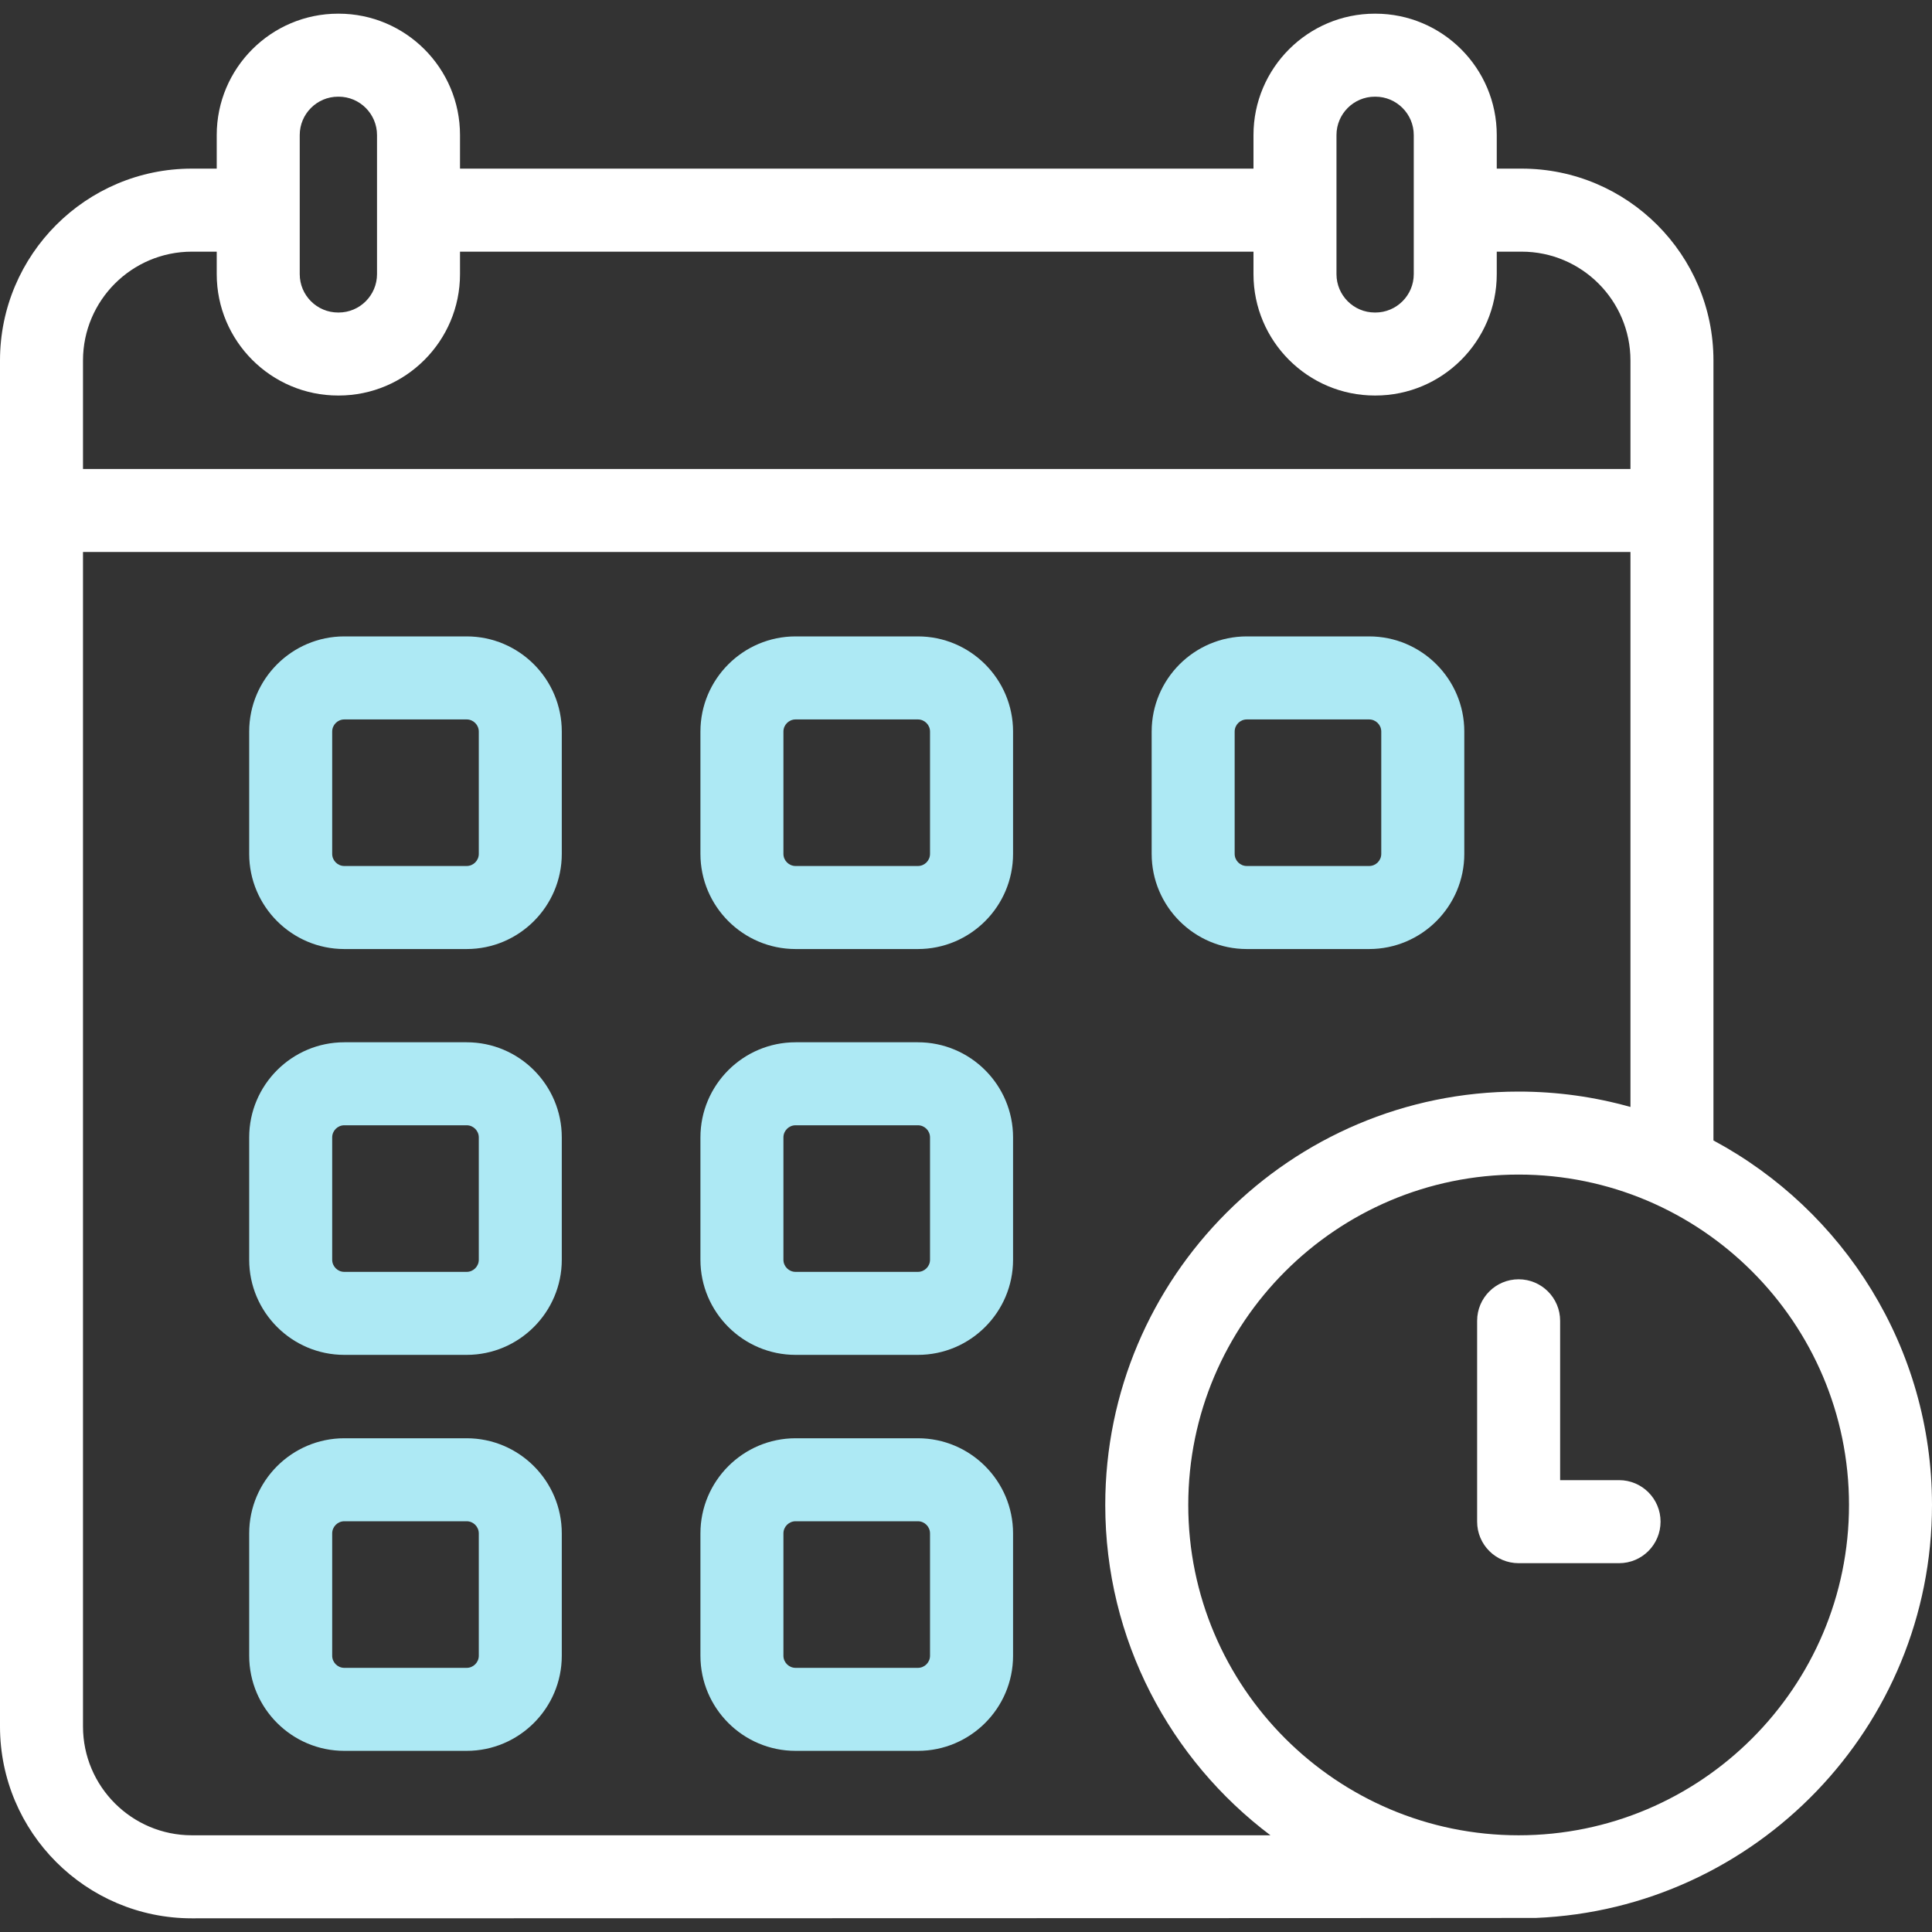
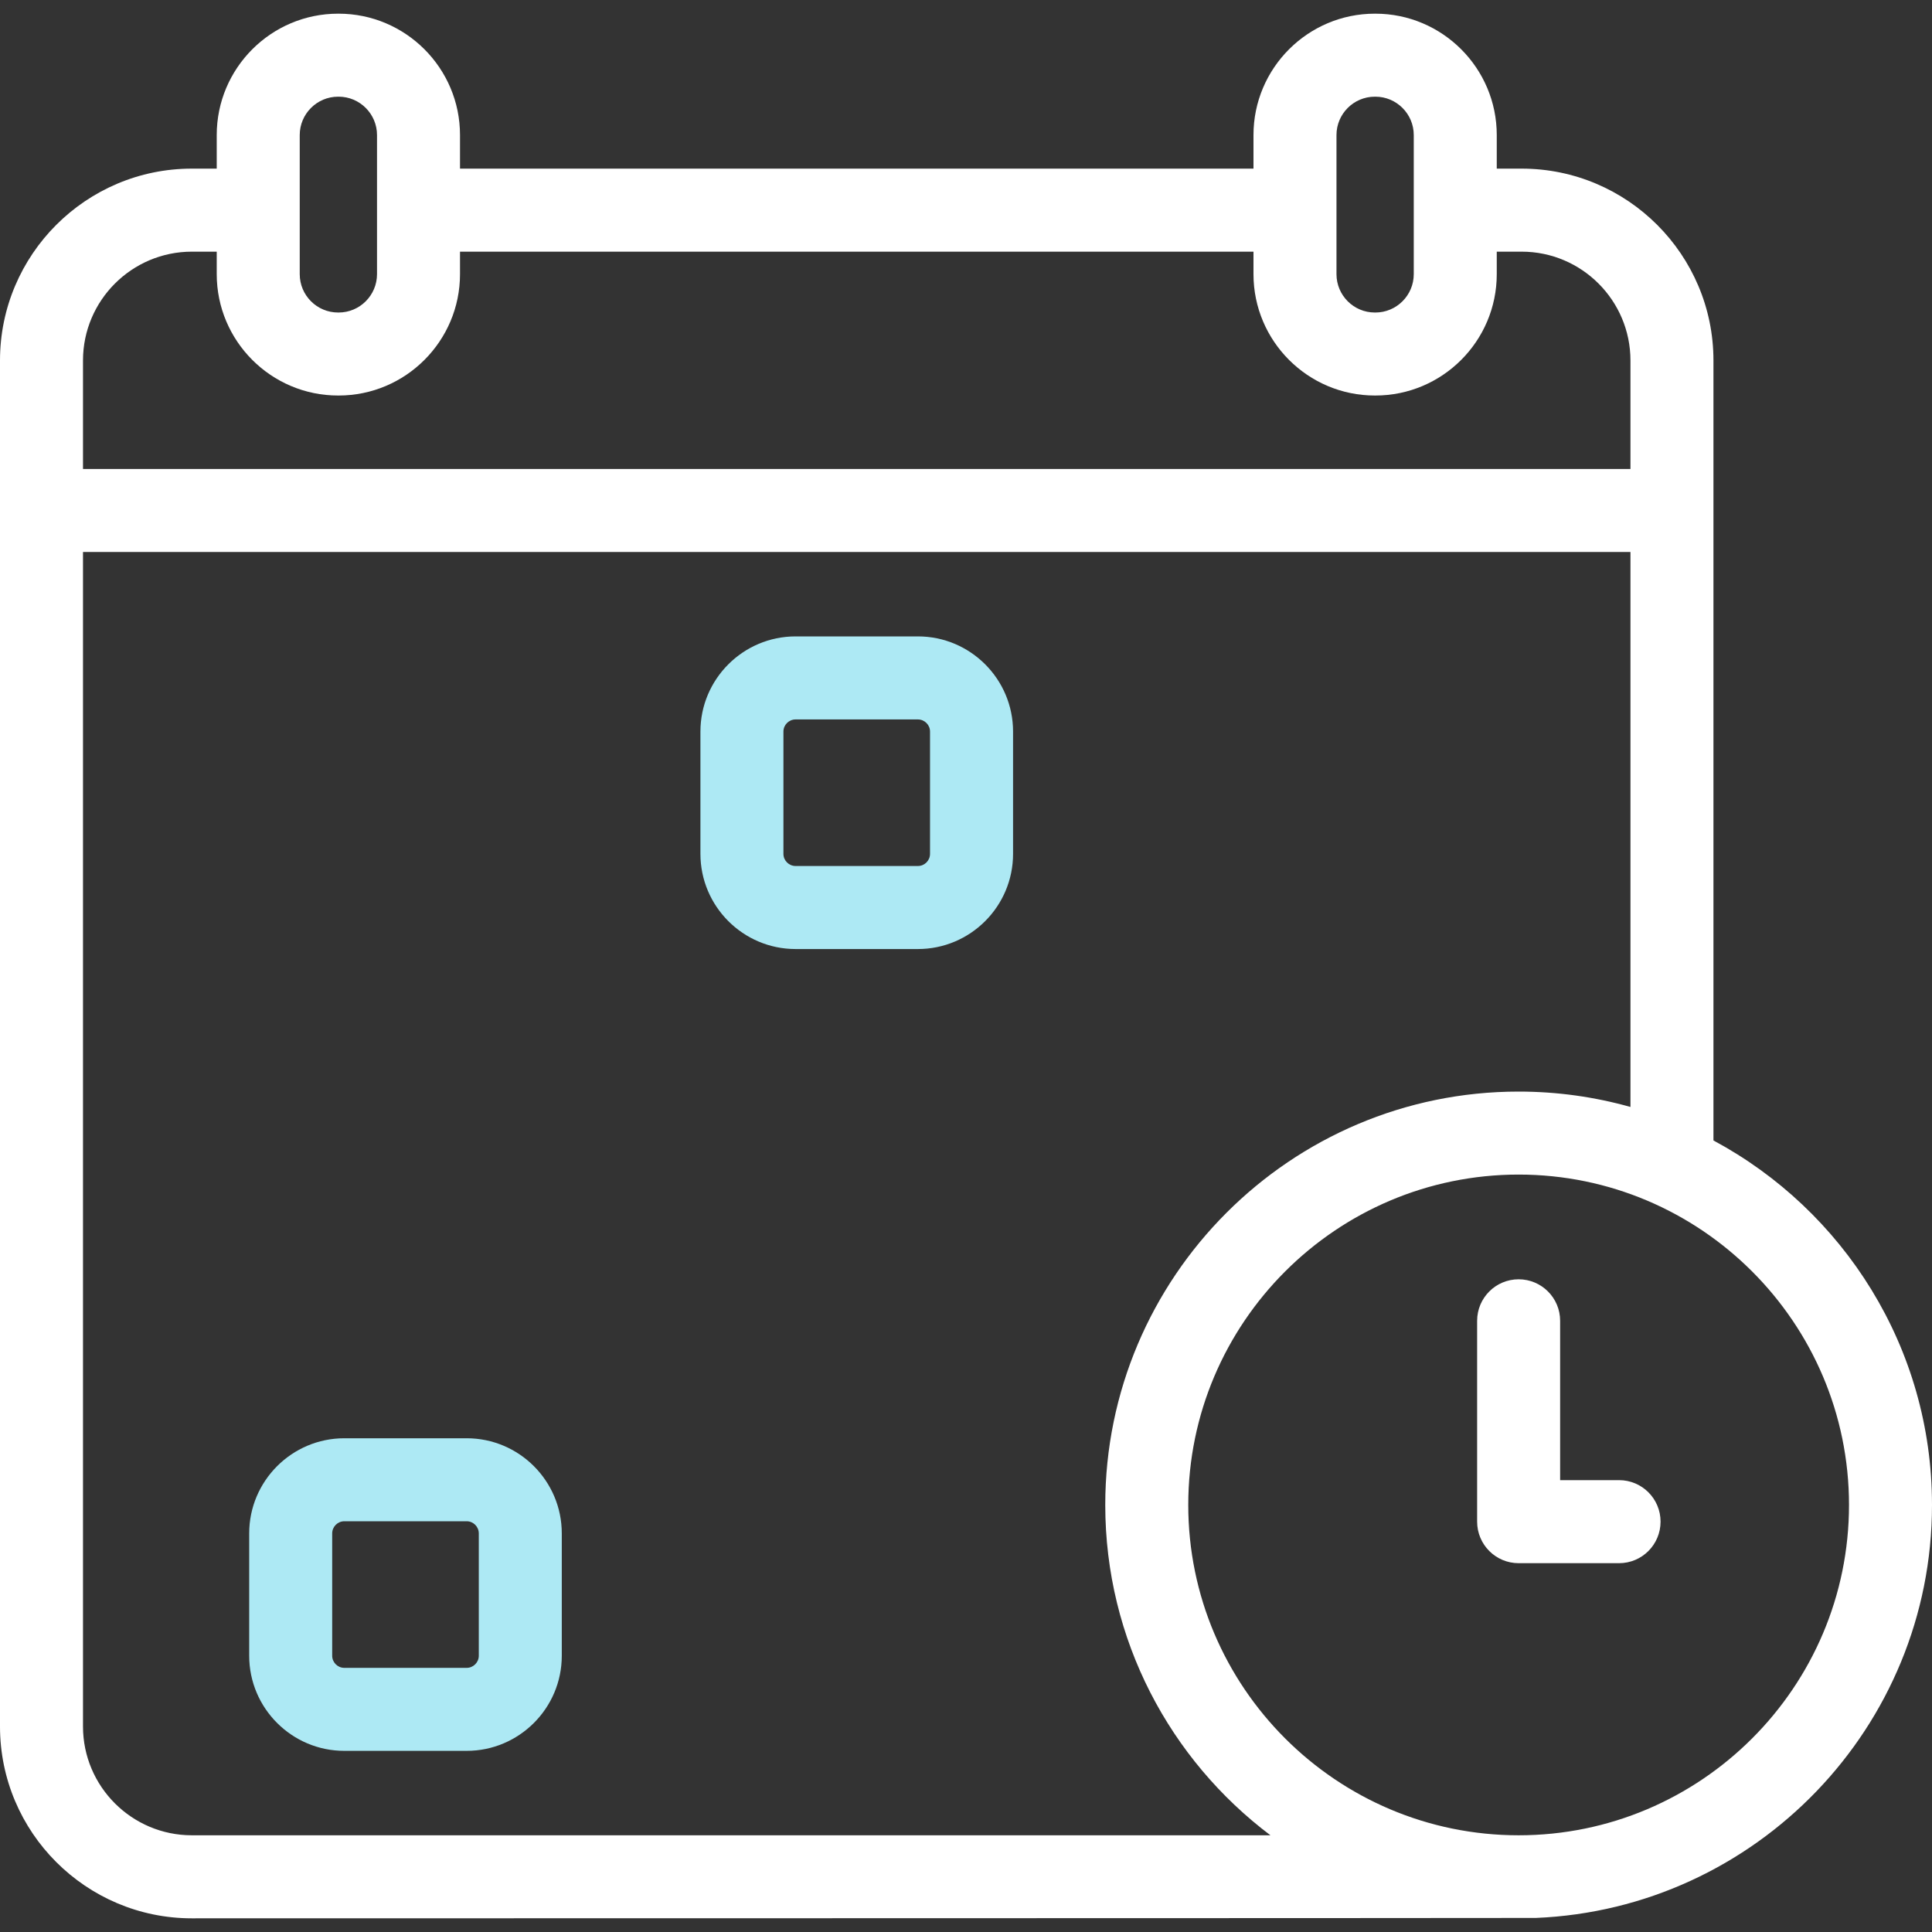
<svg xmlns="http://www.w3.org/2000/svg" width="50" height="50" viewBox="0 0 50 50" fill="none">
  <rect x="0" y="0" width="50" height="50" fill="#333333" stroke="none" />
  <g clip-path="url(#clip0_1_264)">
-     <path d="M12.077 26.974H8.911C7.554 26.974 6.449 28.078 6.449 29.436V32.602C6.449 33.959 7.554 35.064 8.911 35.064H12.077C13.434 35.064 14.539 33.959 14.539 32.602V29.436C14.539 28.078 13.435 26.974 12.077 26.974ZM12.391 32.602C12.391 32.775 12.25 32.916 12.077 32.916H8.911C8.738 32.916 8.597 32.775 8.597 32.602V29.436C8.597 29.263 8.738 29.122 8.911 29.122H12.077C12.25 29.122 12.391 29.263 12.391 29.436L12.391 32.602Z" fill="#ADE9F4" />
-     <path d="M23.755 26.974H20.59C19.232 26.974 18.127 28.078 18.127 29.436V32.602C18.127 33.959 19.232 35.064 20.59 35.064H23.755C25.113 35.064 26.218 33.959 26.218 32.602V29.436C26.218 28.078 25.113 26.974 23.755 26.974ZM24.069 32.602C24.069 32.775 23.928 32.916 23.755 32.916H20.59C20.416 32.916 20.275 32.775 20.275 32.602V29.436C20.275 29.263 20.416 29.122 20.59 29.122H23.755C23.928 29.122 24.069 29.263 24.069 29.436V32.602Z" fill="#ADE9F4" />
    <path d="M12.077 37.222H8.911C7.554 37.222 6.449 38.327 6.449 39.685V42.85C6.449 44.208 7.554 45.312 8.911 45.312H12.077C13.434 45.312 14.539 44.208 14.539 42.85V39.685C14.539 38.327 13.435 37.222 12.077 37.222ZM12.391 42.85C12.391 43.023 12.25 43.164 12.077 43.164H8.911C8.738 43.164 8.597 43.023 8.597 42.85V39.685C8.597 39.511 8.738 39.37 8.911 39.37H12.077C12.25 39.37 12.391 39.511 12.391 39.685L12.391 42.85Z" fill="#ADE9F4" />
-     <path d="M23.755 37.222H20.59C19.232 37.222 18.127 38.327 18.127 39.685V42.85C18.127 44.208 19.232 45.312 20.59 45.312H23.755C25.113 45.312 26.218 44.208 26.218 42.85V39.685C26.218 38.327 25.113 37.222 23.755 37.222ZM24.069 42.85C24.069 43.023 23.928 43.164 23.755 43.164H20.59C20.416 43.164 20.275 43.023 20.275 42.85V39.685C20.275 39.511 20.416 39.37 20.59 39.37H23.755C23.928 39.37 24.069 39.511 24.069 39.685V42.85Z" fill="#ADE9F4" />
-     <path d="M12.077 16.47H8.911C7.554 16.47 6.449 17.575 6.449 18.933V22.098C6.449 23.456 7.554 24.561 8.911 24.561H12.077C13.434 24.561 14.539 23.456 14.539 22.098V18.933C14.539 17.575 13.435 16.47 12.077 16.47ZM12.391 22.098C12.391 22.271 12.25 22.412 12.077 22.412H8.911C8.738 22.412 8.597 22.271 8.597 22.098V18.933C8.597 18.76 8.738 18.619 8.911 18.619H12.077C12.25 18.619 12.391 18.76 12.391 18.933L12.391 22.098Z" fill="#ADE9F4" />
    <path d="M23.755 16.47H20.59C19.232 16.47 18.127 17.575 18.127 18.933V22.098C18.127 23.456 19.232 24.561 20.59 24.561H23.755C25.113 24.561 26.218 23.456 26.218 22.098V18.933C26.218 17.575 25.113 16.47 23.755 16.47ZM24.069 22.098C24.069 22.271 23.928 22.412 23.755 22.412H20.59C20.416 22.412 20.275 22.271 20.275 22.098V18.933C20.275 18.76 20.416 18.619 20.59 18.619H23.755C23.928 18.619 24.069 18.76 24.069 18.933V22.098Z" fill="#ADE9F4" />
-     <path d="M35.433 16.47H32.268C30.91 16.47 29.805 17.575 29.805 18.933V22.098C29.805 23.456 30.91 24.561 32.268 24.561H35.433C36.791 24.561 37.896 23.456 37.896 22.098V18.933C37.896 17.575 36.791 16.47 35.433 16.47ZM35.747 22.098C35.747 22.271 35.606 22.412 35.433 22.412H32.268C32.094 22.412 31.953 22.271 31.953 22.098V18.933C31.953 18.76 32.094 18.619 32.268 18.619H35.433C35.606 18.619 35.747 18.76 35.747 18.933V22.098Z" fill="#ADE9F4" />
    <path d="M50 38.948C50 34.871 47.708 31.32 44.344 29.515V9.329C44.344 6.591 42.117 4.364 39.38 4.364H38.736V3.495C38.736 1.763 37.327 0.354 35.595 0.354H35.581C33.849 0.354 32.44 1.763 32.44 3.495V4.364H11.905V3.495C11.905 1.763 10.496 0.354 8.764 0.354H8.75C7.018 0.354 5.609 1.763 5.609 3.495V4.364H4.965C2.227 4.364 0 6.591 0 9.329V44.681C0 47.419 2.227 49.646 4.965 49.646C4.965 49.646 39.702 49.642 39.748 49.636C45.441 49.401 50 44.697 50 38.948ZM34.588 3.495C34.588 2.948 35.033 2.502 35.581 2.502H35.595C36.142 2.502 36.588 2.948 36.588 3.495V7.095C36.588 7.643 36.142 8.088 35.595 8.088H35.581C35.033 8.088 34.588 7.643 34.588 7.095V3.495ZM7.757 3.495C7.757 2.948 8.202 2.502 8.75 2.502H8.764C9.311 2.502 9.757 2.948 9.757 3.495V7.095C9.757 7.643 9.311 8.088 8.764 8.088H8.75C8.202 8.088 7.757 7.643 7.757 7.095V3.495ZM2.148 9.329C2.148 7.776 3.412 6.513 4.965 6.513H5.609V7.095C5.609 8.827 7.018 10.236 8.75 10.236H8.764C10.496 10.236 11.905 8.827 11.905 7.095V6.513H32.44V7.095C32.44 8.827 33.849 10.236 35.581 10.236H35.595C37.327 10.236 38.736 8.827 38.736 7.095V6.513H39.38C40.933 6.513 42.196 7.776 42.196 9.329V12.137H2.148V9.329ZM4.965 47.497C3.412 47.497 2.148 46.234 2.148 44.681V14.285H42.196V28.648C41.275 28.389 40.304 28.25 39.302 28.25C33.403 28.25 28.604 33.049 28.604 38.948C28.604 42.438 30.284 45.543 32.879 47.497H4.965V47.497ZM39.302 47.497C34.588 47.497 30.752 43.662 30.752 38.948C30.752 34.233 34.588 30.398 39.302 30.398C44.016 30.398 47.852 34.233 47.852 38.948C47.852 43.662 44.016 47.497 39.302 47.497Z" fill="white" />
    <path d="M41.901 38.306H40.376V34.182C40.376 33.589 39.895 33.108 39.302 33.108C38.709 33.108 38.228 33.589 38.228 34.182V39.38C38.228 39.974 38.709 40.455 39.302 40.455C39.316 40.455 41.901 40.455 41.901 40.455C42.495 40.455 42.975 39.974 42.975 39.38C42.975 38.787 42.495 38.306 41.901 38.306Z" fill="white" />
  </g>
  <defs>
    <clipPath id="clip0_1_264">
      <rect width="50" height="50" fill="white" />
    </clipPath>
  </defs>
</svg>